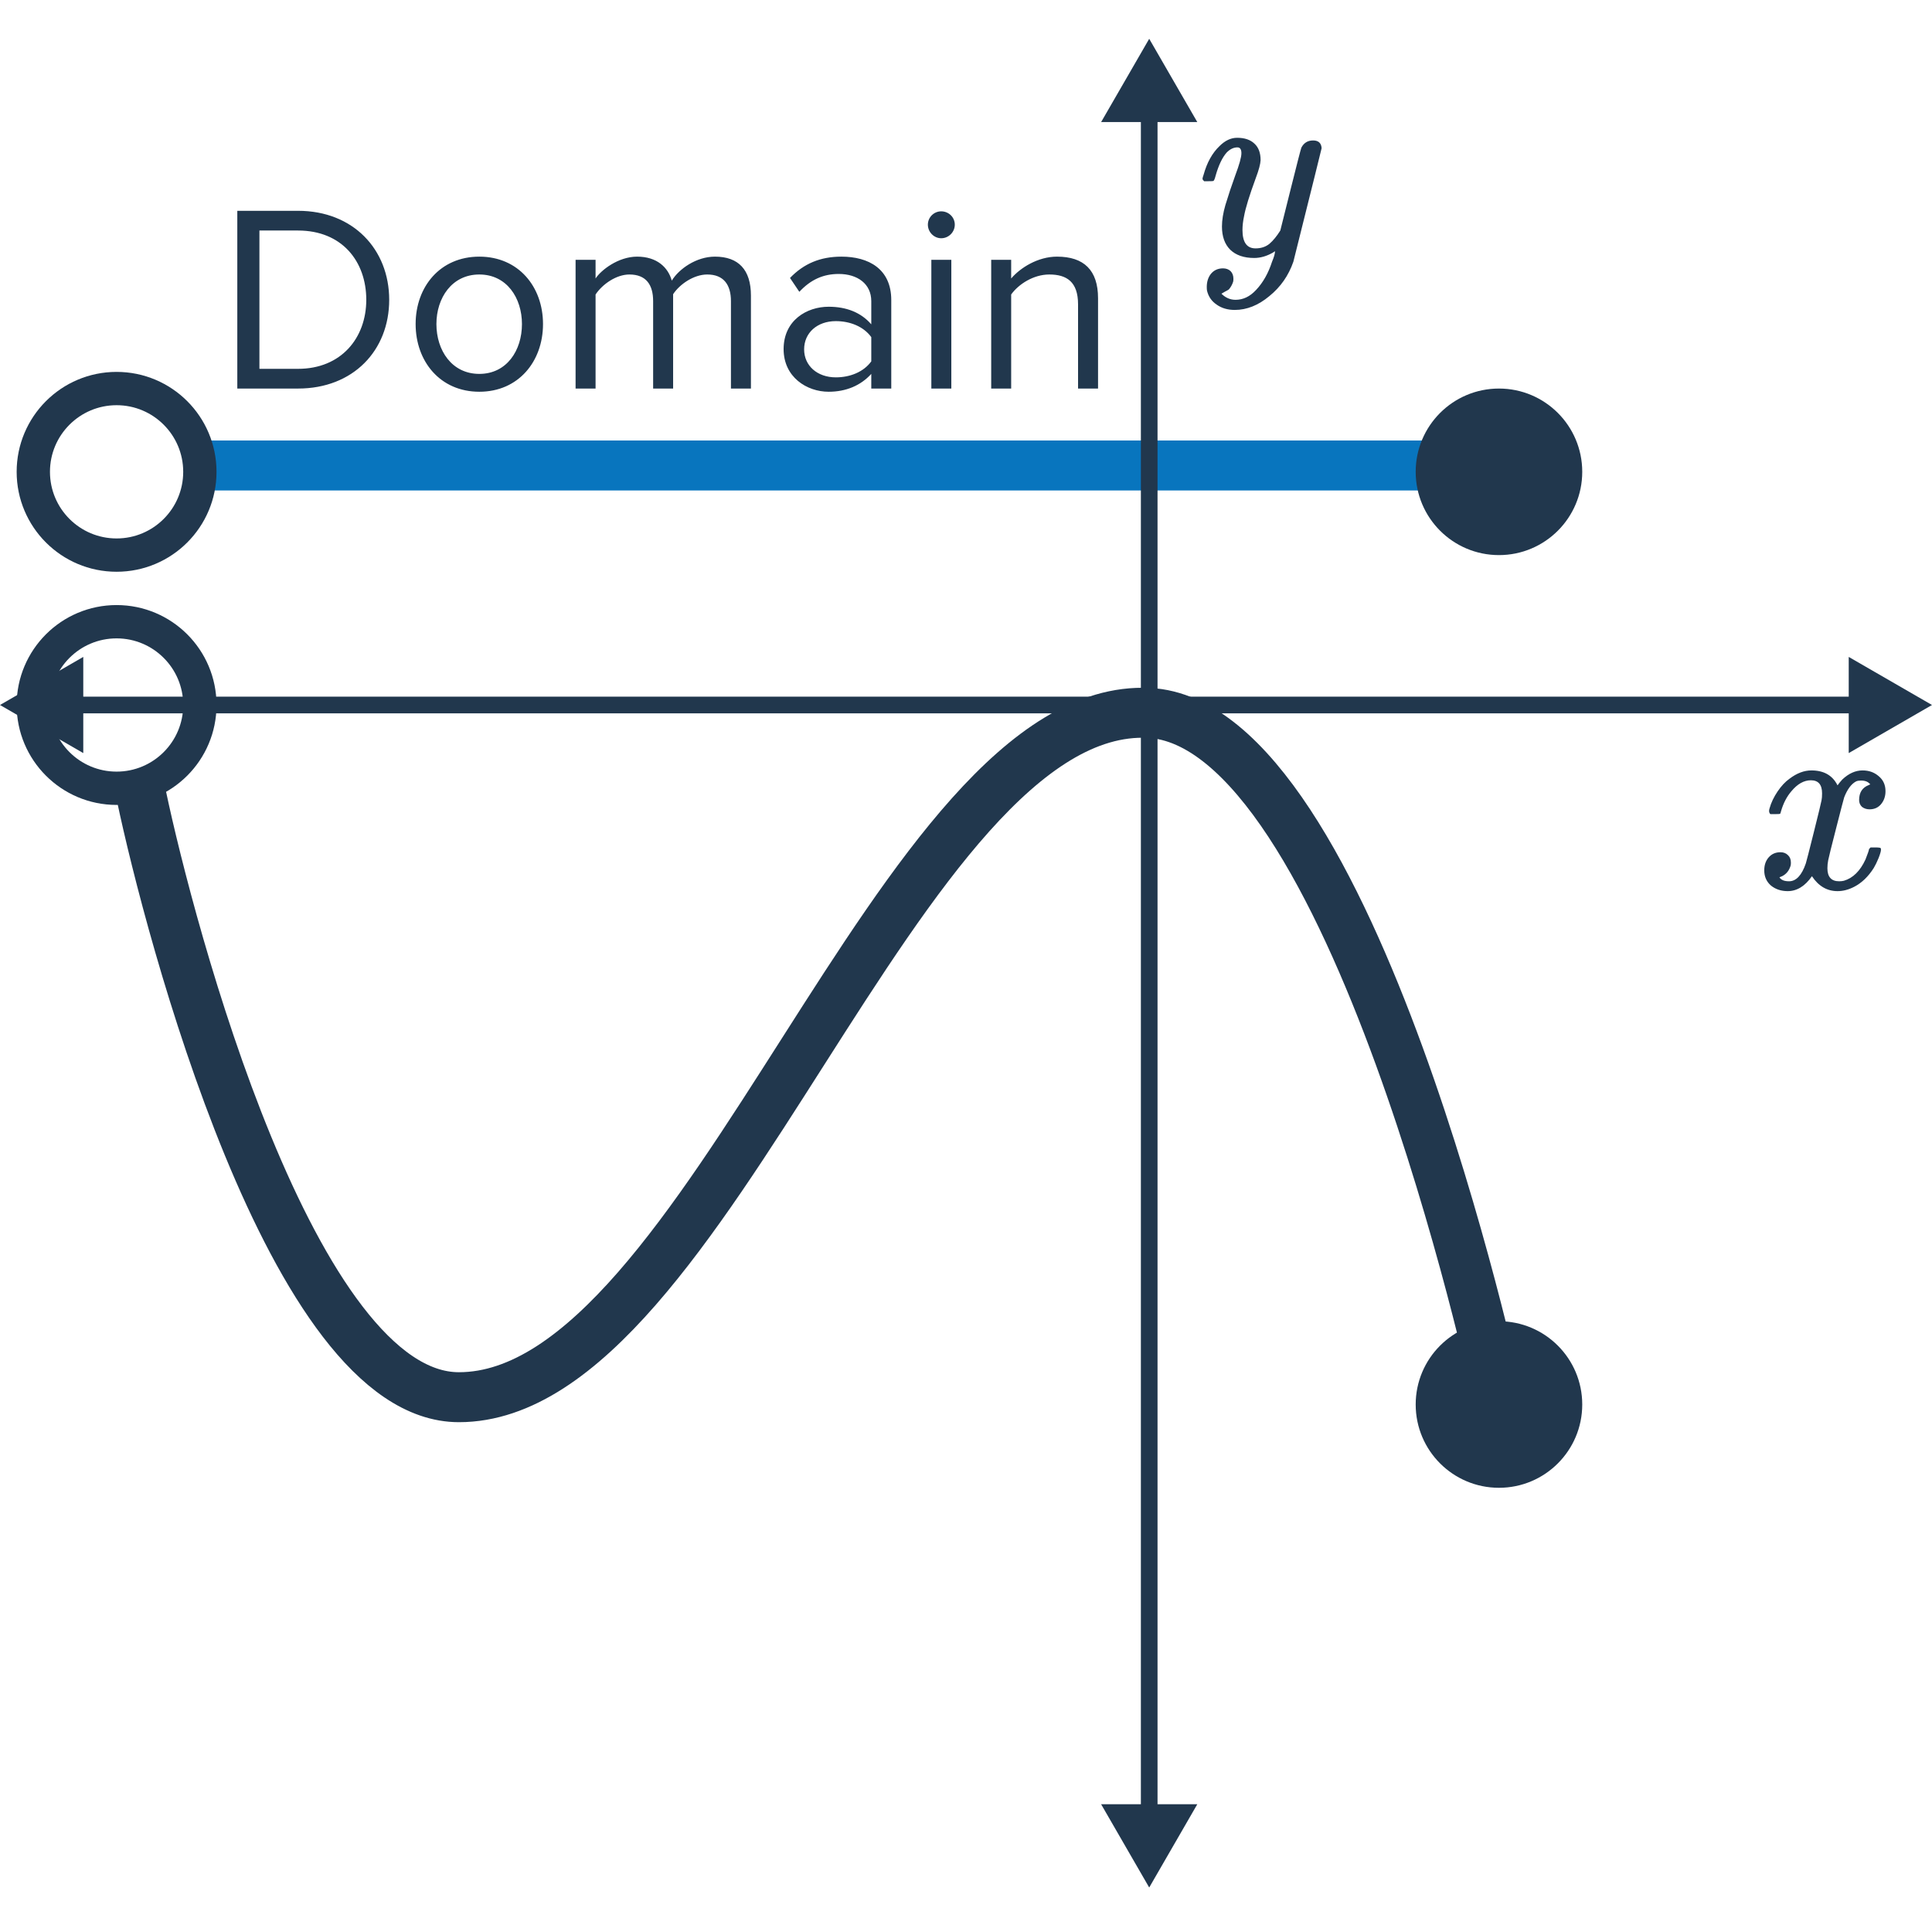
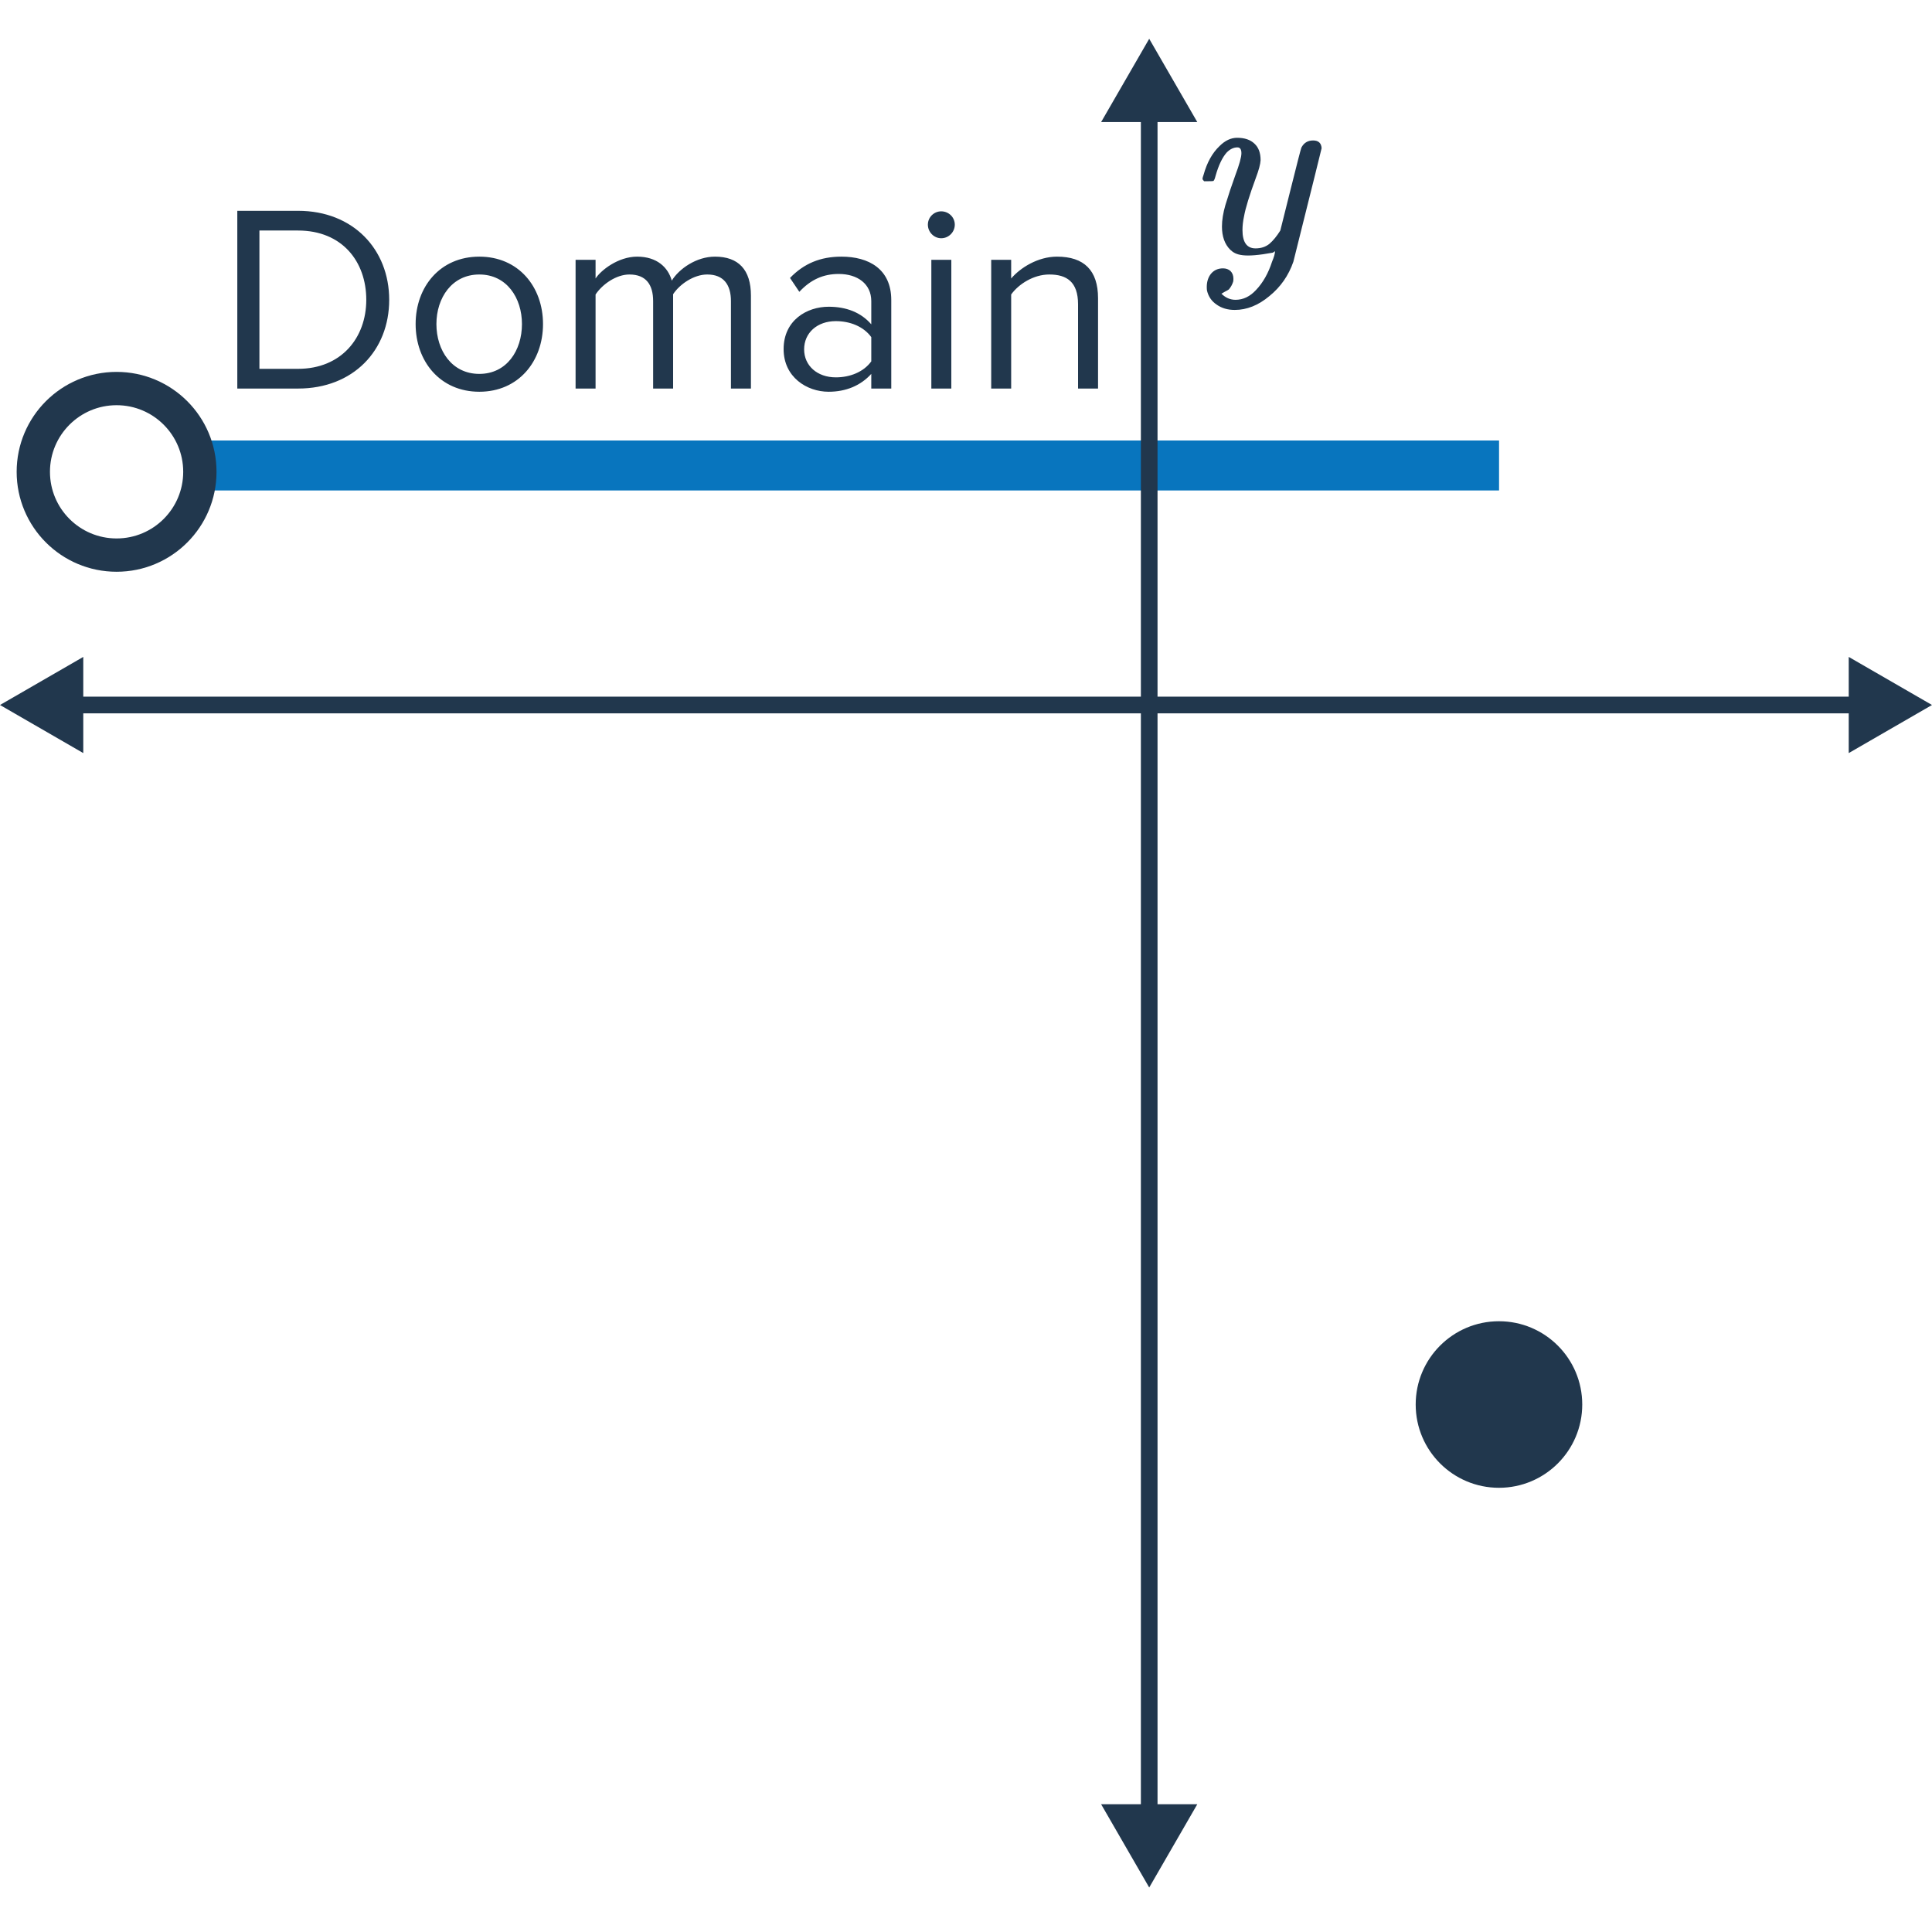
<svg xmlns="http://www.w3.org/2000/svg" width="116" height="116" viewBox="0 0 116 116" fill="none">
  <path d="M12 27.948H90.005" stroke="#0875BE" stroke-width="3" />
  <ellipse cx="7" cy="28.329" rx="5" ry="5" stroke="#21374D" stroke-width="2" />
-   <ellipse cx="7" cy="42.329" rx="5" ry="5" stroke="#21374D" stroke-width="2" />
-   <ellipse cx="90" cy="28.329" rx="5" ry="5" fill="#21374D" />
  <ellipse cx="90" cy="84.329" rx="5" ry="5" fill="#21374D" />
  <path d="M14.248 23.329H17.896C21.208 23.329 23.368 21.041 23.368 18.001C23.368 14.977 21.208 12.657 17.896 12.657H14.248V23.329ZM15.576 22.145V13.841H17.896C20.536 13.841 21.992 15.697 21.992 18.001C21.992 20.289 20.488 22.145 17.896 22.145H15.576ZM28.779 23.521C31.131 23.521 32.603 21.697 32.603 19.457C32.603 17.217 31.131 15.409 28.779 15.409C26.427 15.409 24.955 17.217 24.955 19.457C24.955 21.697 26.427 23.521 28.779 23.521ZM28.779 22.449C27.131 22.449 26.203 21.041 26.203 19.457C26.203 17.889 27.131 16.481 28.779 16.481C30.427 16.481 31.339 17.889 31.339 19.457C31.339 21.041 30.427 22.449 28.779 22.449ZM43.887 23.329H45.087V17.745C45.087 16.193 44.335 15.409 42.927 15.409C41.807 15.409 40.767 16.145 40.335 16.849C40.111 16.049 39.439 15.409 38.255 15.409C37.119 15.409 36.079 16.225 35.759 16.721V15.601H34.559V23.329H35.759V17.681C36.175 17.057 37.007 16.481 37.791 16.481C38.799 16.481 39.215 17.105 39.215 18.081V23.329H40.415V17.665C40.815 17.057 41.663 16.481 42.463 16.481C43.455 16.481 43.887 17.105 43.887 18.081V23.329ZM52.313 23.329H53.513V18.017C53.513 16.145 52.153 15.409 50.521 15.409C49.257 15.409 48.265 15.825 47.433 16.689L47.993 17.521C48.681 16.785 49.433 16.449 50.361 16.449C51.481 16.449 52.313 17.041 52.313 18.081V19.473C51.689 18.753 50.809 18.417 49.753 18.417C48.441 18.417 47.049 19.233 47.049 20.961C47.049 22.641 48.441 23.521 49.753 23.521C50.793 23.521 51.673 23.153 52.313 22.449V23.329ZM52.313 21.697C51.849 22.337 51.033 22.657 50.185 22.657C49.065 22.657 48.281 21.953 48.281 20.977C48.281 19.985 49.065 19.281 50.185 19.281C51.033 19.281 51.849 19.601 52.313 20.241V21.697ZM56.511 14.305C56.959 14.305 57.327 13.937 57.327 13.489C57.327 13.041 56.959 12.689 56.511 12.689C56.079 12.689 55.711 13.041 55.711 13.489C55.711 13.937 56.079 14.305 56.511 14.305ZM55.919 23.329H57.119V15.601H55.919V23.329ZM64.728 23.329H65.928V17.905C65.928 16.225 65.081 15.409 63.465 15.409C62.312 15.409 61.257 16.081 60.712 16.721V15.601H59.513V23.329H60.712V17.681C61.16 17.057 62.056 16.481 63.001 16.481C64.04 16.481 64.728 16.913 64.728 18.273V23.329Z" fill="#21374D" />
-   <path d="M72.296 10.881C72.232 10.817 72.2 10.769 72.2 10.737C72.2 10.694 72.221 10.614 72.264 10.497C72.467 9.761 72.787 9.185 73.224 8.769C73.555 8.438 73.907 8.273 74.28 8.273C74.728 8.273 75.075 8.39 75.32 8.625C75.565 8.849 75.688 9.18 75.688 9.617C75.677 9.852 75.581 10.209 75.4 10.689C75.016 11.734 74.781 12.497 74.696 12.977C74.632 13.275 74.6 13.553 74.6 13.809C74.6 14.545 74.861 14.913 75.384 14.913C75.715 14.913 75.992 14.822 76.216 14.641C76.44 14.449 76.659 14.182 76.872 13.841L77.48 11.409C77.875 9.83 78.093 8.982 78.136 8.865C78.285 8.577 78.52 8.433 78.84 8.433C79.16 8.433 79.331 8.588 79.352 8.897C79.352 8.918 78.787 11.19 77.656 15.713C77.368 16.545 76.888 17.233 76.216 17.777C75.555 18.331 74.861 18.609 74.136 18.609C73.709 18.609 73.347 18.502 73.048 18.289C72.749 18.086 72.557 17.809 72.472 17.457C72.461 17.404 72.456 17.329 72.456 17.233C72.456 16.913 72.541 16.646 72.712 16.433C72.893 16.22 73.133 16.113 73.432 16.113C73.613 16.113 73.763 16.166 73.88 16.273C73.997 16.39 74.056 16.545 74.056 16.737C74.056 16.811 74.051 16.87 74.04 16.913C73.987 17.084 73.901 17.238 73.784 17.377C73.741 17.409 73.667 17.451 73.56 17.505C73.453 17.569 73.379 17.611 73.336 17.633C73.581 17.878 73.864 18.001 74.184 18.001C74.643 18.001 75.053 17.803 75.416 17.409C75.832 16.971 76.152 16.406 76.376 15.713C76.493 15.435 76.552 15.227 76.552 15.089C76.552 15.078 76.541 15.084 76.52 15.105C76.499 15.116 76.467 15.137 76.424 15.169C76.051 15.382 75.677 15.489 75.304 15.489C74.685 15.489 74.205 15.323 73.864 14.993C73.533 14.662 73.368 14.198 73.368 13.601C73.368 13.217 73.437 12.785 73.576 12.305C73.747 11.739 73.944 11.148 74.168 10.529C74.413 9.878 74.536 9.436 74.536 9.201C74.536 8.966 74.456 8.849 74.296 8.849C74.072 8.849 73.859 8.95 73.656 9.153C73.389 9.452 73.165 9.921 72.984 10.561C72.941 10.732 72.899 10.833 72.856 10.865C72.845 10.876 72.744 10.881 72.552 10.881H72.296Z" fill="#21374D" />
-   <path d="M110.328 53.505C109.699 53.505 109.187 53.206 108.792 52.609C108.376 53.206 107.891 53.505 107.336 53.505C106.941 53.505 106.605 53.393 106.328 53.169C106.061 52.934 105.928 52.63 105.928 52.257C105.928 51.947 106.013 51.691 106.184 51.489C106.365 51.276 106.605 51.169 106.904 51.169C107.085 51.169 107.235 51.227 107.352 51.345C107.469 51.452 107.528 51.601 107.528 51.793C107.528 51.867 107.523 51.926 107.512 51.969C107.427 52.267 107.256 52.481 107 52.609L106.84 52.673C106.936 52.833 107.128 52.913 107.416 52.913C107.843 52.913 108.179 52.556 108.424 51.841C108.456 51.745 108.616 51.121 108.904 49.969C109.192 48.817 109.347 48.177 109.368 48.049C109.389 47.953 109.4 47.814 109.4 47.633C109.4 47.11 109.176 46.849 108.728 46.849C108.312 46.849 107.923 47.068 107.56 47.505C107.283 47.825 107.075 48.225 106.936 48.705C106.915 48.801 106.893 48.854 106.872 48.865C106.851 48.876 106.749 48.881 106.568 48.881H106.296C106.211 48.795 106.195 48.678 106.248 48.529C106.344 48.188 106.504 47.852 106.728 47.521C106.952 47.19 107.192 46.934 107.448 46.753C107.885 46.422 108.323 46.257 108.76 46.257C109.507 46.257 110.029 46.556 110.328 47.153C110.403 47.046 110.499 46.929 110.616 46.801C111 46.438 111.405 46.257 111.832 46.257C112.216 46.257 112.541 46.374 112.808 46.609C113.075 46.833 113.208 47.132 113.208 47.505C113.208 47.814 113.117 48.075 112.936 48.289C112.765 48.492 112.536 48.593 112.248 48.593C112.077 48.593 111.928 48.545 111.8 48.449C111.683 48.342 111.624 48.203 111.624 48.033C111.624 47.585 111.816 47.286 112.2 47.137L112.296 47.089L112.168 46.977C112.061 46.902 111.917 46.865 111.736 46.865C111.619 46.865 111.523 46.881 111.448 46.913C111.16 47.062 110.92 47.382 110.728 47.873C110.696 47.969 110.536 48.582 110.248 49.713C109.96 50.833 109.8 51.478 109.768 51.649C109.736 51.809 109.72 51.969 109.72 52.129C109.72 52.651 109.955 52.913 110.424 52.913C110.531 52.913 110.627 52.902 110.712 52.881C111.256 52.721 111.688 52.294 112.008 51.601C112.147 51.249 112.216 51.046 112.216 50.993C112.216 50.982 112.248 50.945 112.312 50.881H112.584C112.797 50.881 112.909 50.897 112.92 50.929C112.931 50.94 112.936 50.971 112.936 51.025C112.936 51.11 112.888 51.276 112.792 51.521C112.696 51.755 112.6 51.953 112.504 52.113C112.173 52.636 111.779 53.014 111.32 53.249C110.989 53.419 110.659 53.505 110.328 53.505Z" fill="#21374D" />
-   <path d="M89.853 83.531C89.853 83.531 81.224 43.393 68.976 42.804C53.966 42.082 42.54 83.89 27.553 83.89C17.532 83.89 10.151 55.662 8.5 47.829" stroke="#21374D" stroke-width="3" stroke-linecap="round" stroke-linejoin="round" />
+   <path d="M72.296 10.881C72.232 10.817 72.2 10.769 72.2 10.737C72.2 10.694 72.221 10.614 72.264 10.497C72.467 9.761 72.787 9.185 73.224 8.769C73.555 8.438 73.907 8.273 74.28 8.273C74.728 8.273 75.075 8.39 75.32 8.625C75.565 8.849 75.688 9.18 75.688 9.617C75.677 9.852 75.581 10.209 75.4 10.689C75.016 11.734 74.781 12.497 74.696 12.977C74.632 13.275 74.6 13.553 74.6 13.809C74.6 14.545 74.861 14.913 75.384 14.913C75.715 14.913 75.992 14.822 76.216 14.641C76.44 14.449 76.659 14.182 76.872 13.841L77.48 11.409C77.875 9.83 78.093 8.982 78.136 8.865C78.285 8.577 78.52 8.433 78.84 8.433C79.16 8.433 79.331 8.588 79.352 8.897C79.352 8.918 78.787 11.19 77.656 15.713C77.368 16.545 76.888 17.233 76.216 17.777C75.555 18.331 74.861 18.609 74.136 18.609C73.709 18.609 73.347 18.502 73.048 18.289C72.749 18.086 72.557 17.809 72.472 17.457C72.461 17.404 72.456 17.329 72.456 17.233C72.456 16.913 72.541 16.646 72.712 16.433C72.893 16.22 73.133 16.113 73.432 16.113C73.613 16.113 73.763 16.166 73.88 16.273C73.997 16.39 74.056 16.545 74.056 16.737C74.056 16.811 74.051 16.87 74.04 16.913C73.987 17.084 73.901 17.238 73.784 17.377C73.741 17.409 73.667 17.451 73.56 17.505C73.453 17.569 73.379 17.611 73.336 17.633C73.581 17.878 73.864 18.001 74.184 18.001C74.643 18.001 75.053 17.803 75.416 17.409C75.832 16.971 76.152 16.406 76.376 15.713C76.493 15.435 76.552 15.227 76.552 15.089C76.552 15.078 76.541 15.084 76.52 15.105C76.499 15.116 76.467 15.137 76.424 15.169C74.685 15.489 74.205 15.323 73.864 14.993C73.533 14.662 73.368 14.198 73.368 13.601C73.368 13.217 73.437 12.785 73.576 12.305C73.747 11.739 73.944 11.148 74.168 10.529C74.413 9.878 74.536 9.436 74.536 9.201C74.536 8.966 74.456 8.849 74.296 8.849C74.072 8.849 73.859 8.95 73.656 9.153C73.389 9.452 73.165 9.921 72.984 10.561C72.941 10.732 72.899 10.833 72.856 10.865C72.845 10.876 72.744 10.881 72.552 10.881H72.296Z" fill="#21374D" />
  <path d="M69 2.329L66.113 7.329L71.887 7.329L69 2.329ZM69 113.329L71.887 108.329L66.113 108.329L69 113.329ZM68.5 6.829L68.5 108.829L69.5 108.829L69.5 6.829L68.5 6.829Z" fill="#21374D" />
  <path d="M116 42.329L111 39.442V45.216L116 42.329ZM7.62939e-06 42.329L5 45.216V39.442L7.62939e-06 42.329ZM111.5 41.829L4.5 41.829V42.829L111.5 42.829V41.829Z" fill="#21374D" />
</svg>